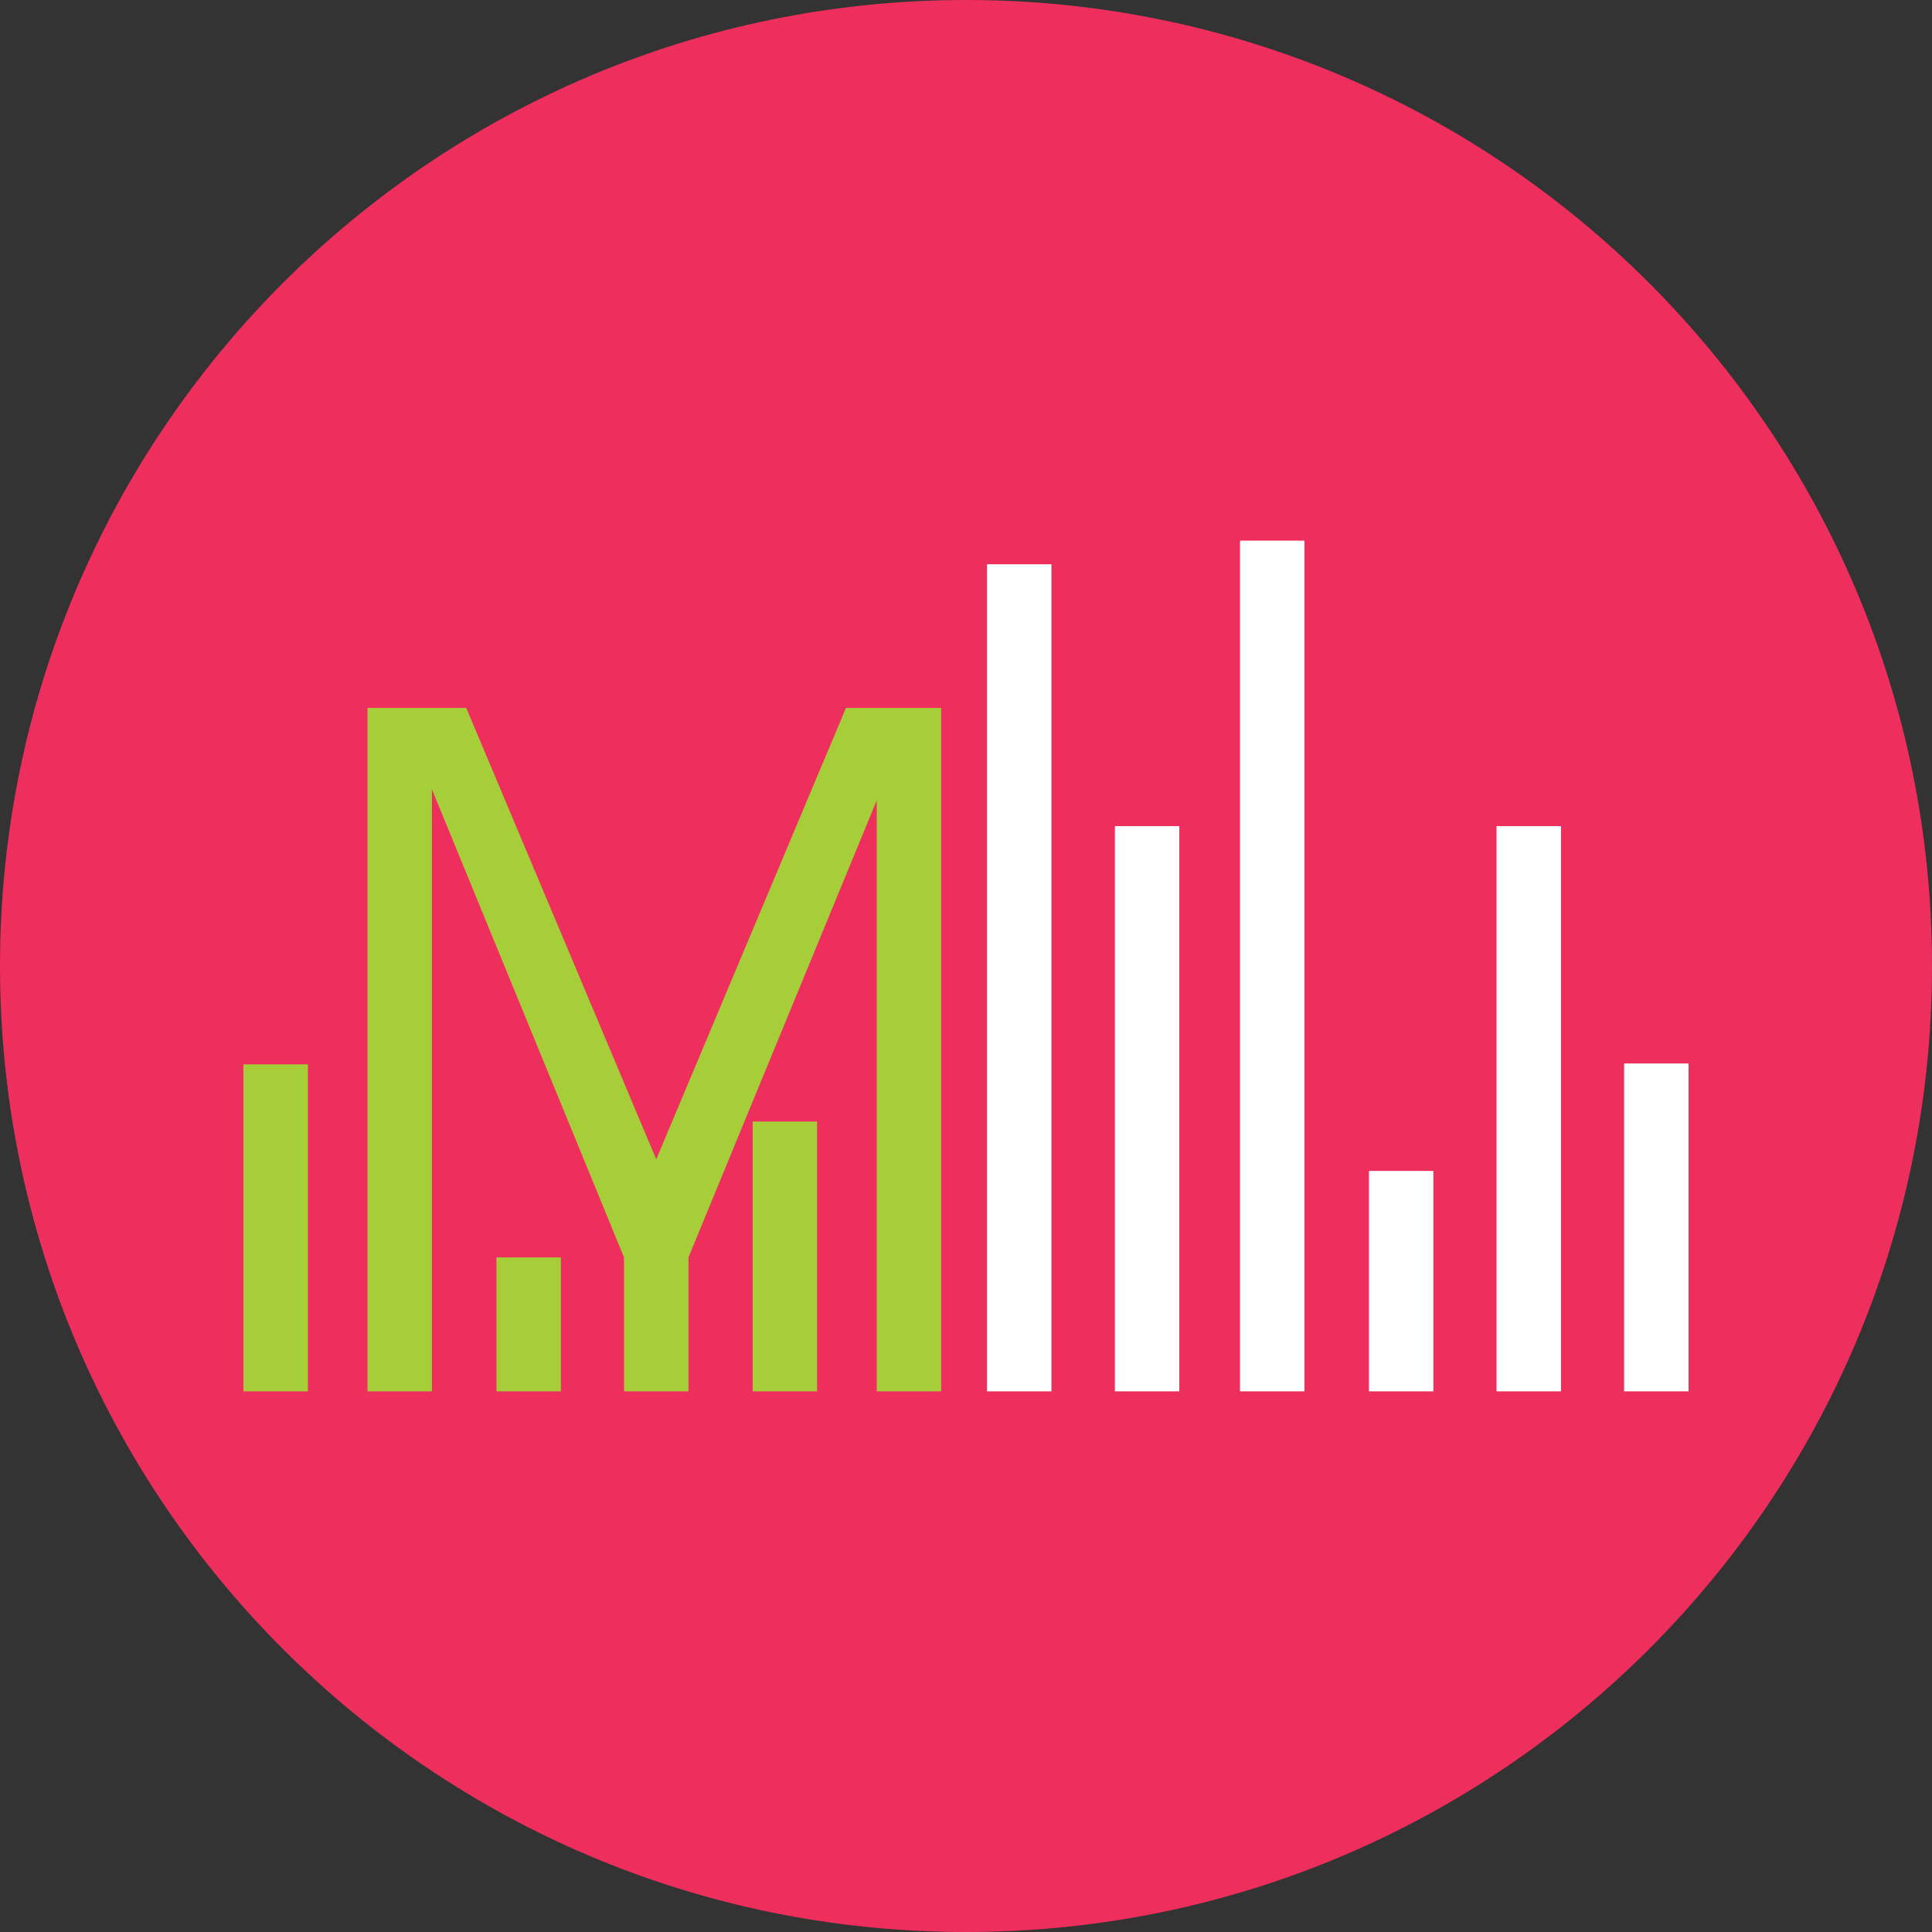
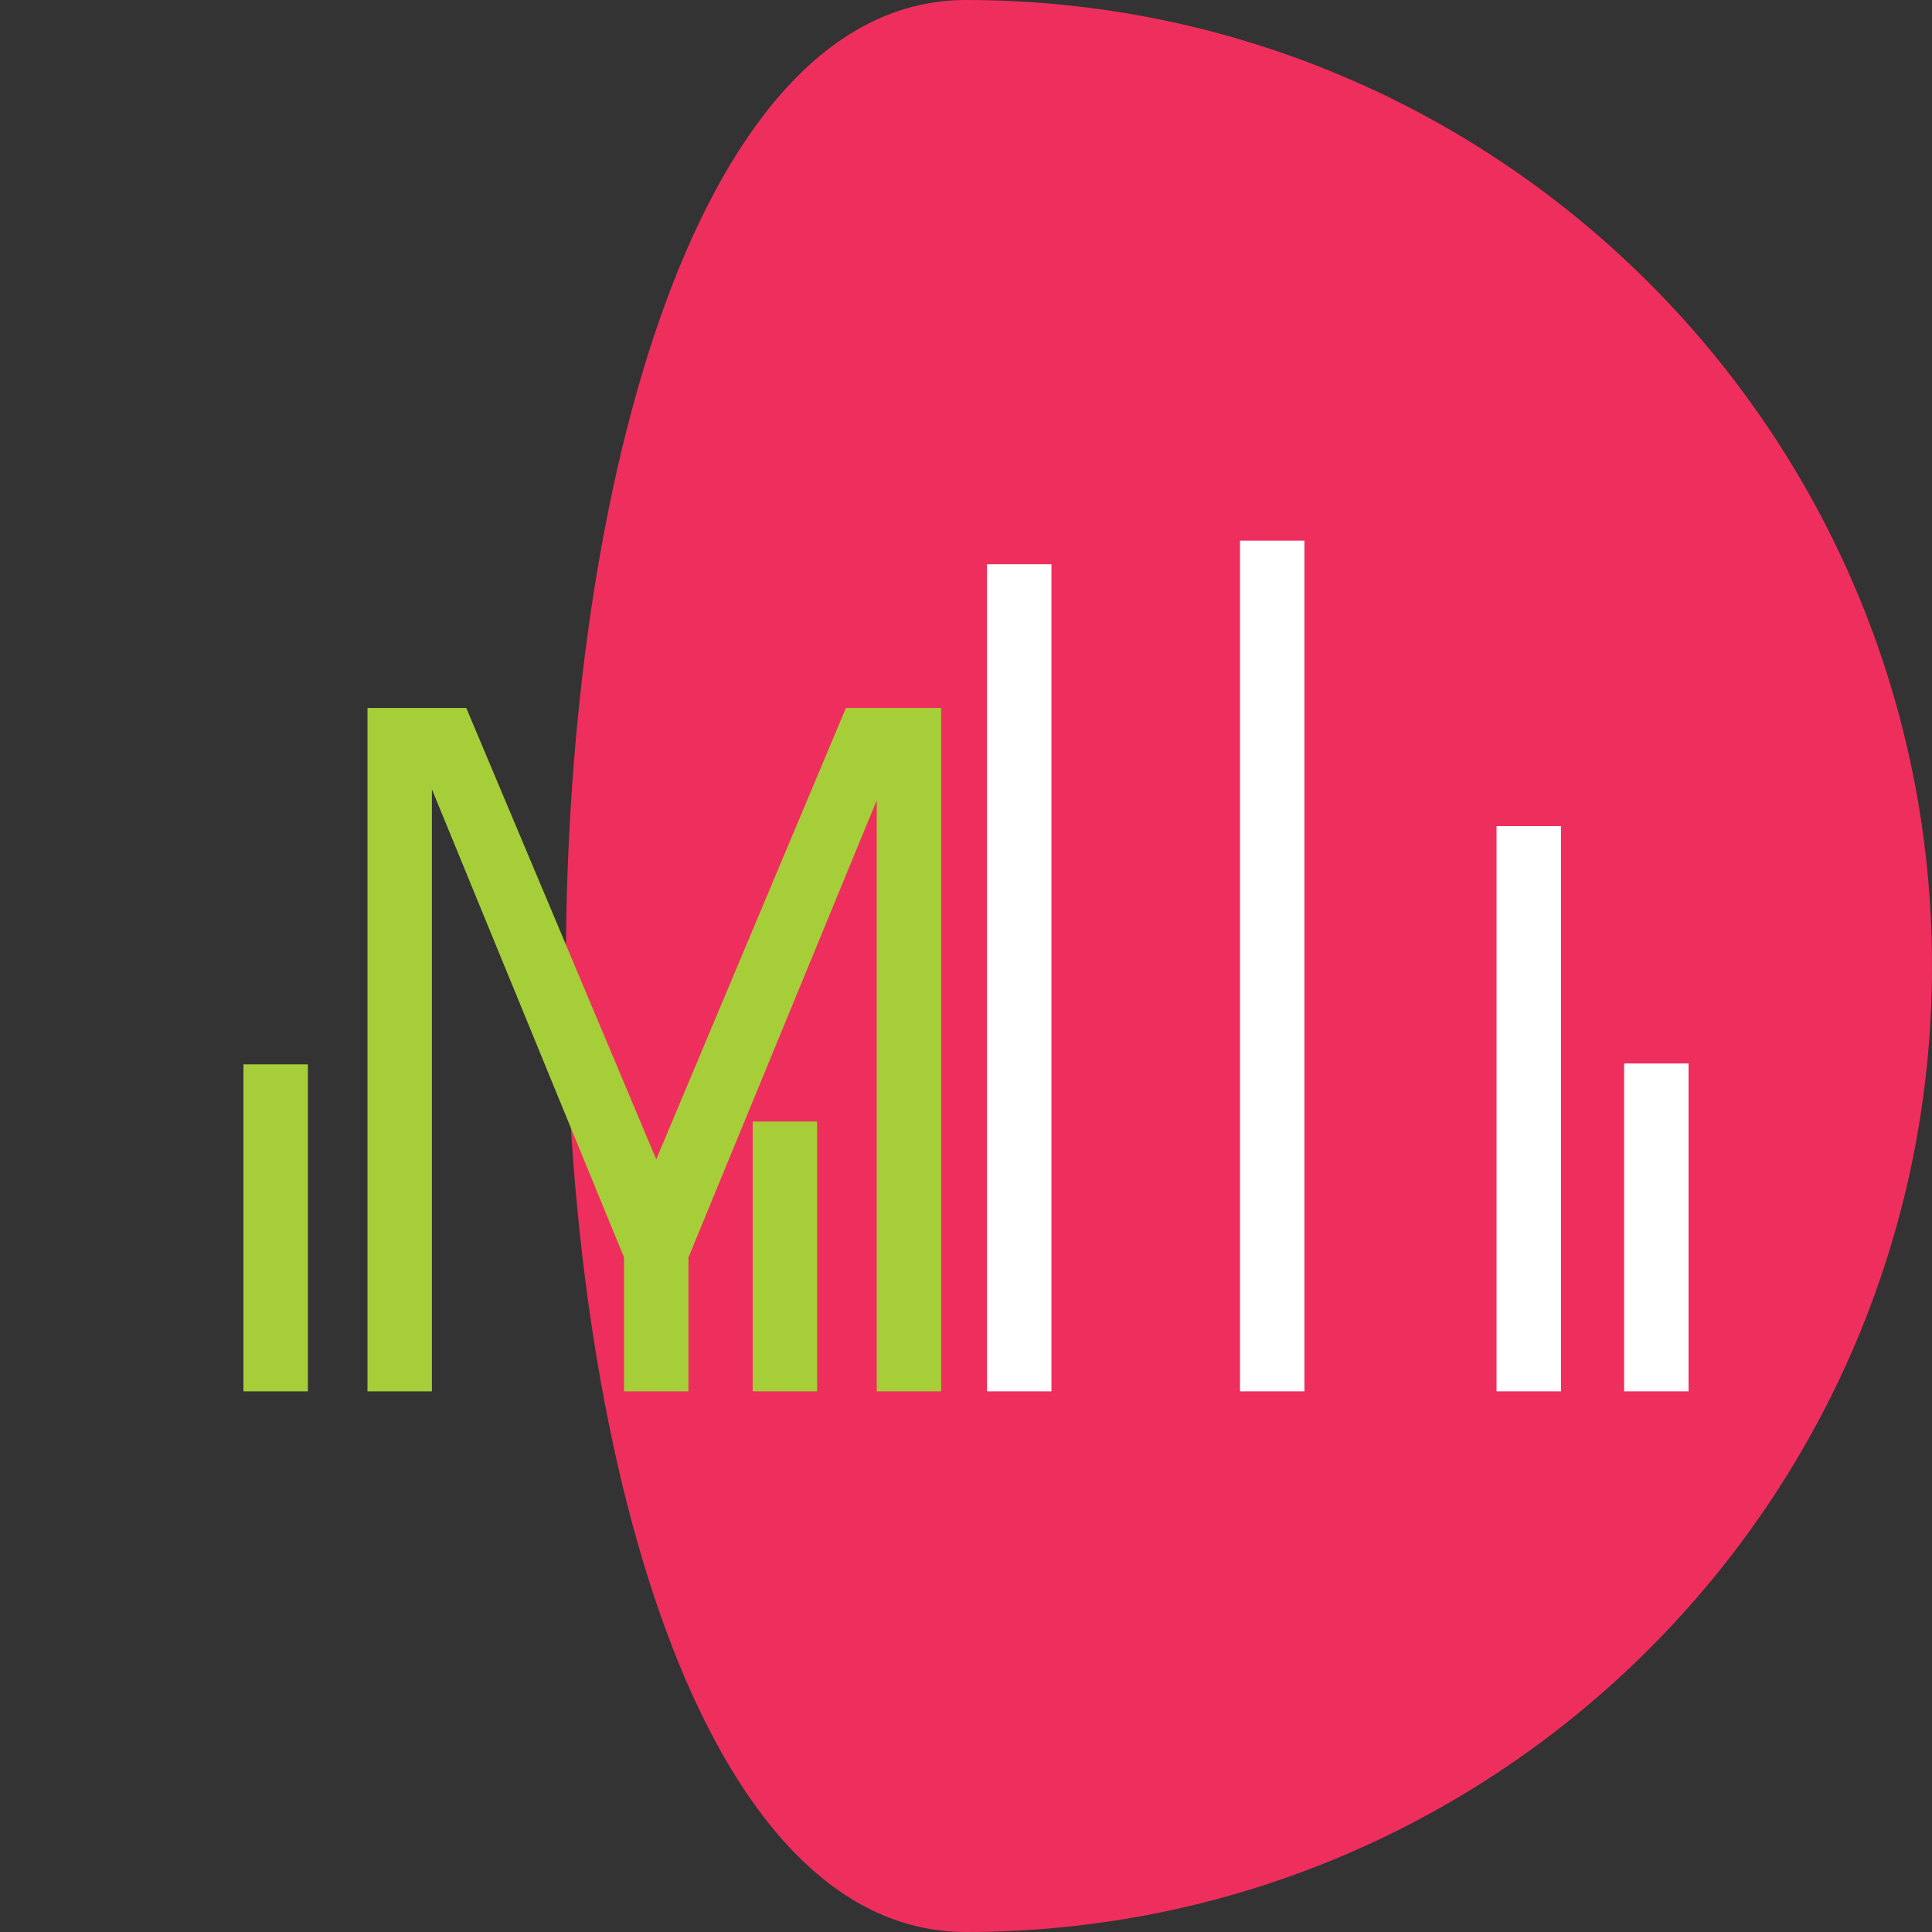
<svg xmlns="http://www.w3.org/2000/svg" xmlns:xlink="http://www.w3.org/1999/xlink" version="1.1" id="Layer_1" x="0px" y="0px" viewBox="0 0 500 500" style="enable-background:new 0 0 500 500;" xml:space="preserve">
  <rect x="0" y="0" width="500" height="500" fill="#333333" stroke="none" />
  <g>
    <defs>
      <rect id="SVGID_1_" width="500" height="500" />
    </defs>
    <clipPath id="SVGID_2_">
      <use xlink:href="#SVGID_1_" style="overflow:visible;" />
    </clipPath>
-     <path style="clip-path:url(#SVGID_2_);fill:#EE2E5D;" d="M500,250c0,138.071-111.929,250-250,250S0,388.071,0,250S111.929,0,250,0   S500,111.929,500,250" />
+     <path style="clip-path:url(#SVGID_2_);fill:#EE2E5D;" d="M500,250c0,138.071-111.929,250-250,250S111.929,0,250,0   S500,111.929,500,250" />
    <rect x="63.003" y="275.453" style="clip-path:url(#SVGID_2_);fill:#A6CE39;" width="16.675" height="84.627" />
-     <rect x="128.479" y="325.416" style="clip-path:url(#SVGID_2_);fill:#A6CE39;" width="16.675" height="34.664" />
    <rect x="194.794" y="290.249" style="clip-path:url(#SVGID_2_);fill:#A6CE39;" width="16.675" height="69.831" />
-     <rect x="354.287" y="303.035" style="clip-path:url(#SVGID_2_);fill:#FFFFFF;" width="16.675" height="57.045" />
    <rect x="420.322" y="275.227" style="clip-path:url(#SVGID_2_);fill:#FFFFFF;" width="16.675" height="84.853" />
-     <rect x="288.531" y="213.796" style="clip-path:url(#SVGID_2_);fill:#FFFFFF;" width="16.675" height="146.284" />
    <rect x="387.304" y="213.796" style="clip-path:url(#SVGID_2_);fill:#FFFFFF;" width="16.675" height="146.284" />
    <rect x="255.435" y="146.032" style="clip-path:url(#SVGID_2_);fill:#FFFFFF;" width="16.675" height="214.048" />
    <rect x="320.911" y="139.92" style="clip-path:url(#SVGID_2_);fill:#FFFFFF;" width="16.675" height="220.16" />
    <polygon style="clip-path:url(#SVGID_2_);fill:#A6CE39;" points="236.002,183.219 226.895,183.219 218.927,183.219    169.835,300.031 120.668,183.219 111.779,183.219 95.104,183.219 95.104,189.647 95.104,360.08 111.779,360.08 111.779,204.27    161.497,325.415 161.497,360.08 178.172,360.08 178.172,325.415 226.895,207.137 226.895,360.08 243.57,360.08 243.57,183.219  " />
  </g>
</svg>